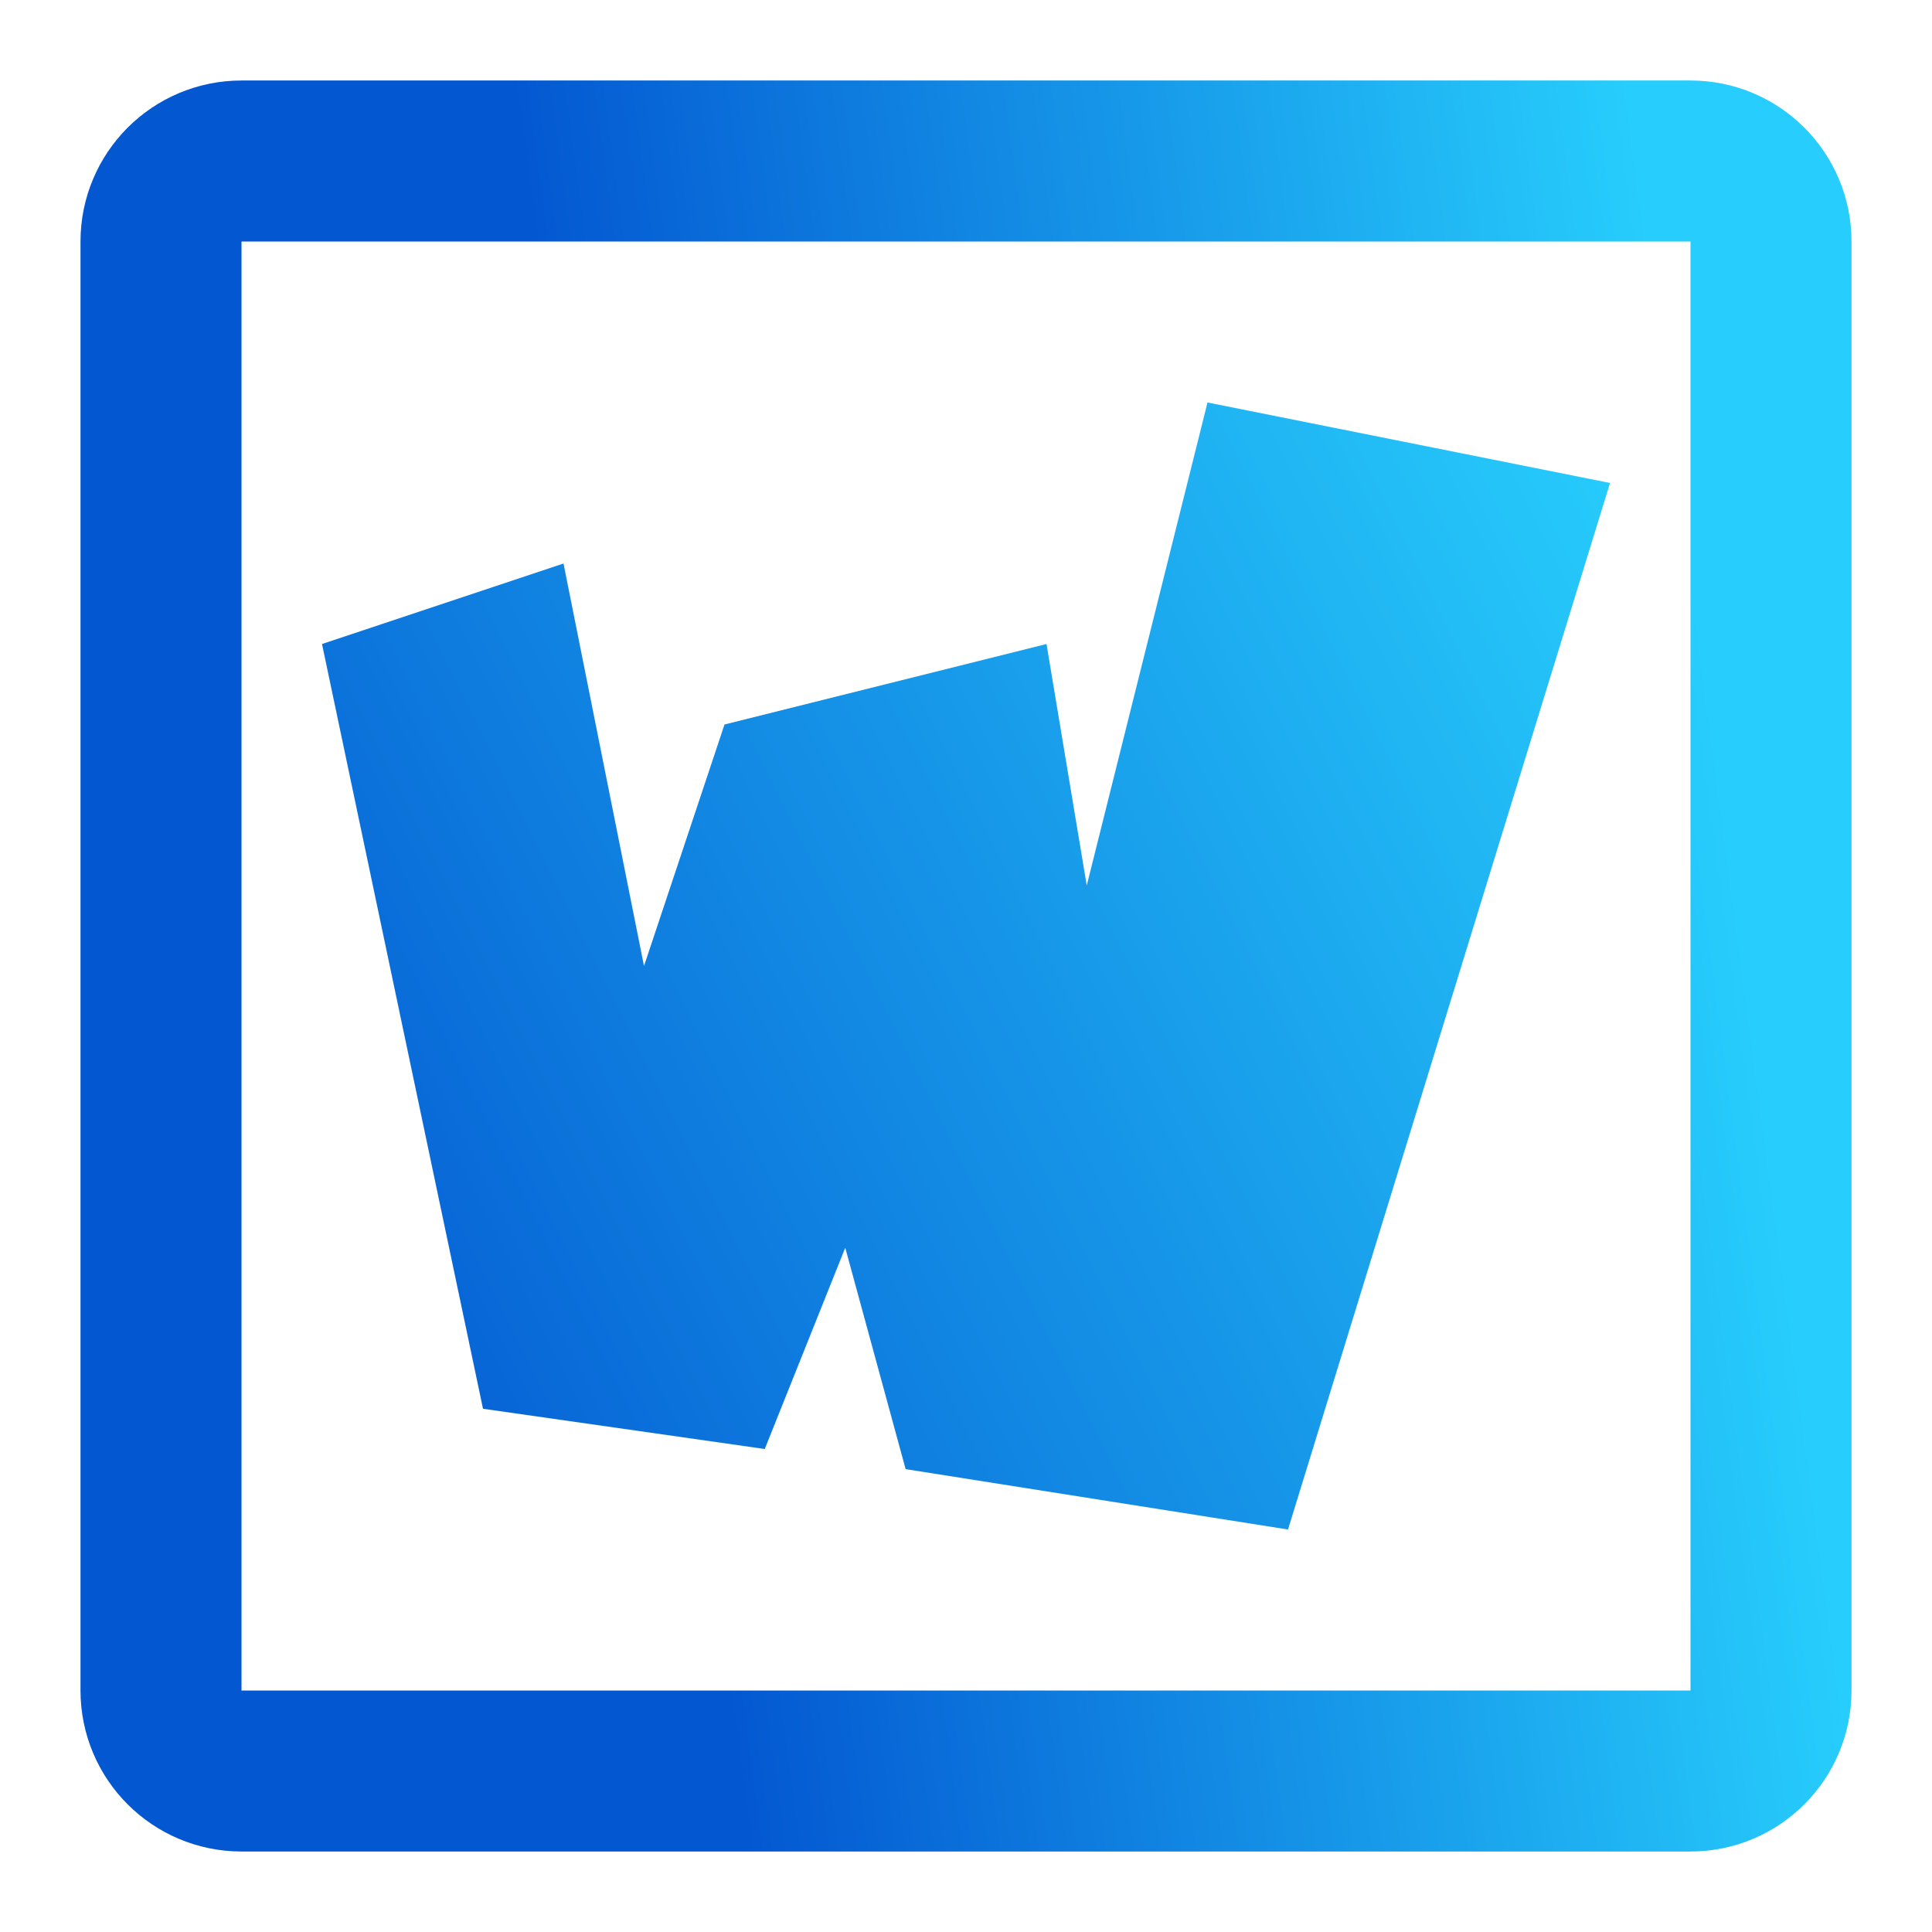
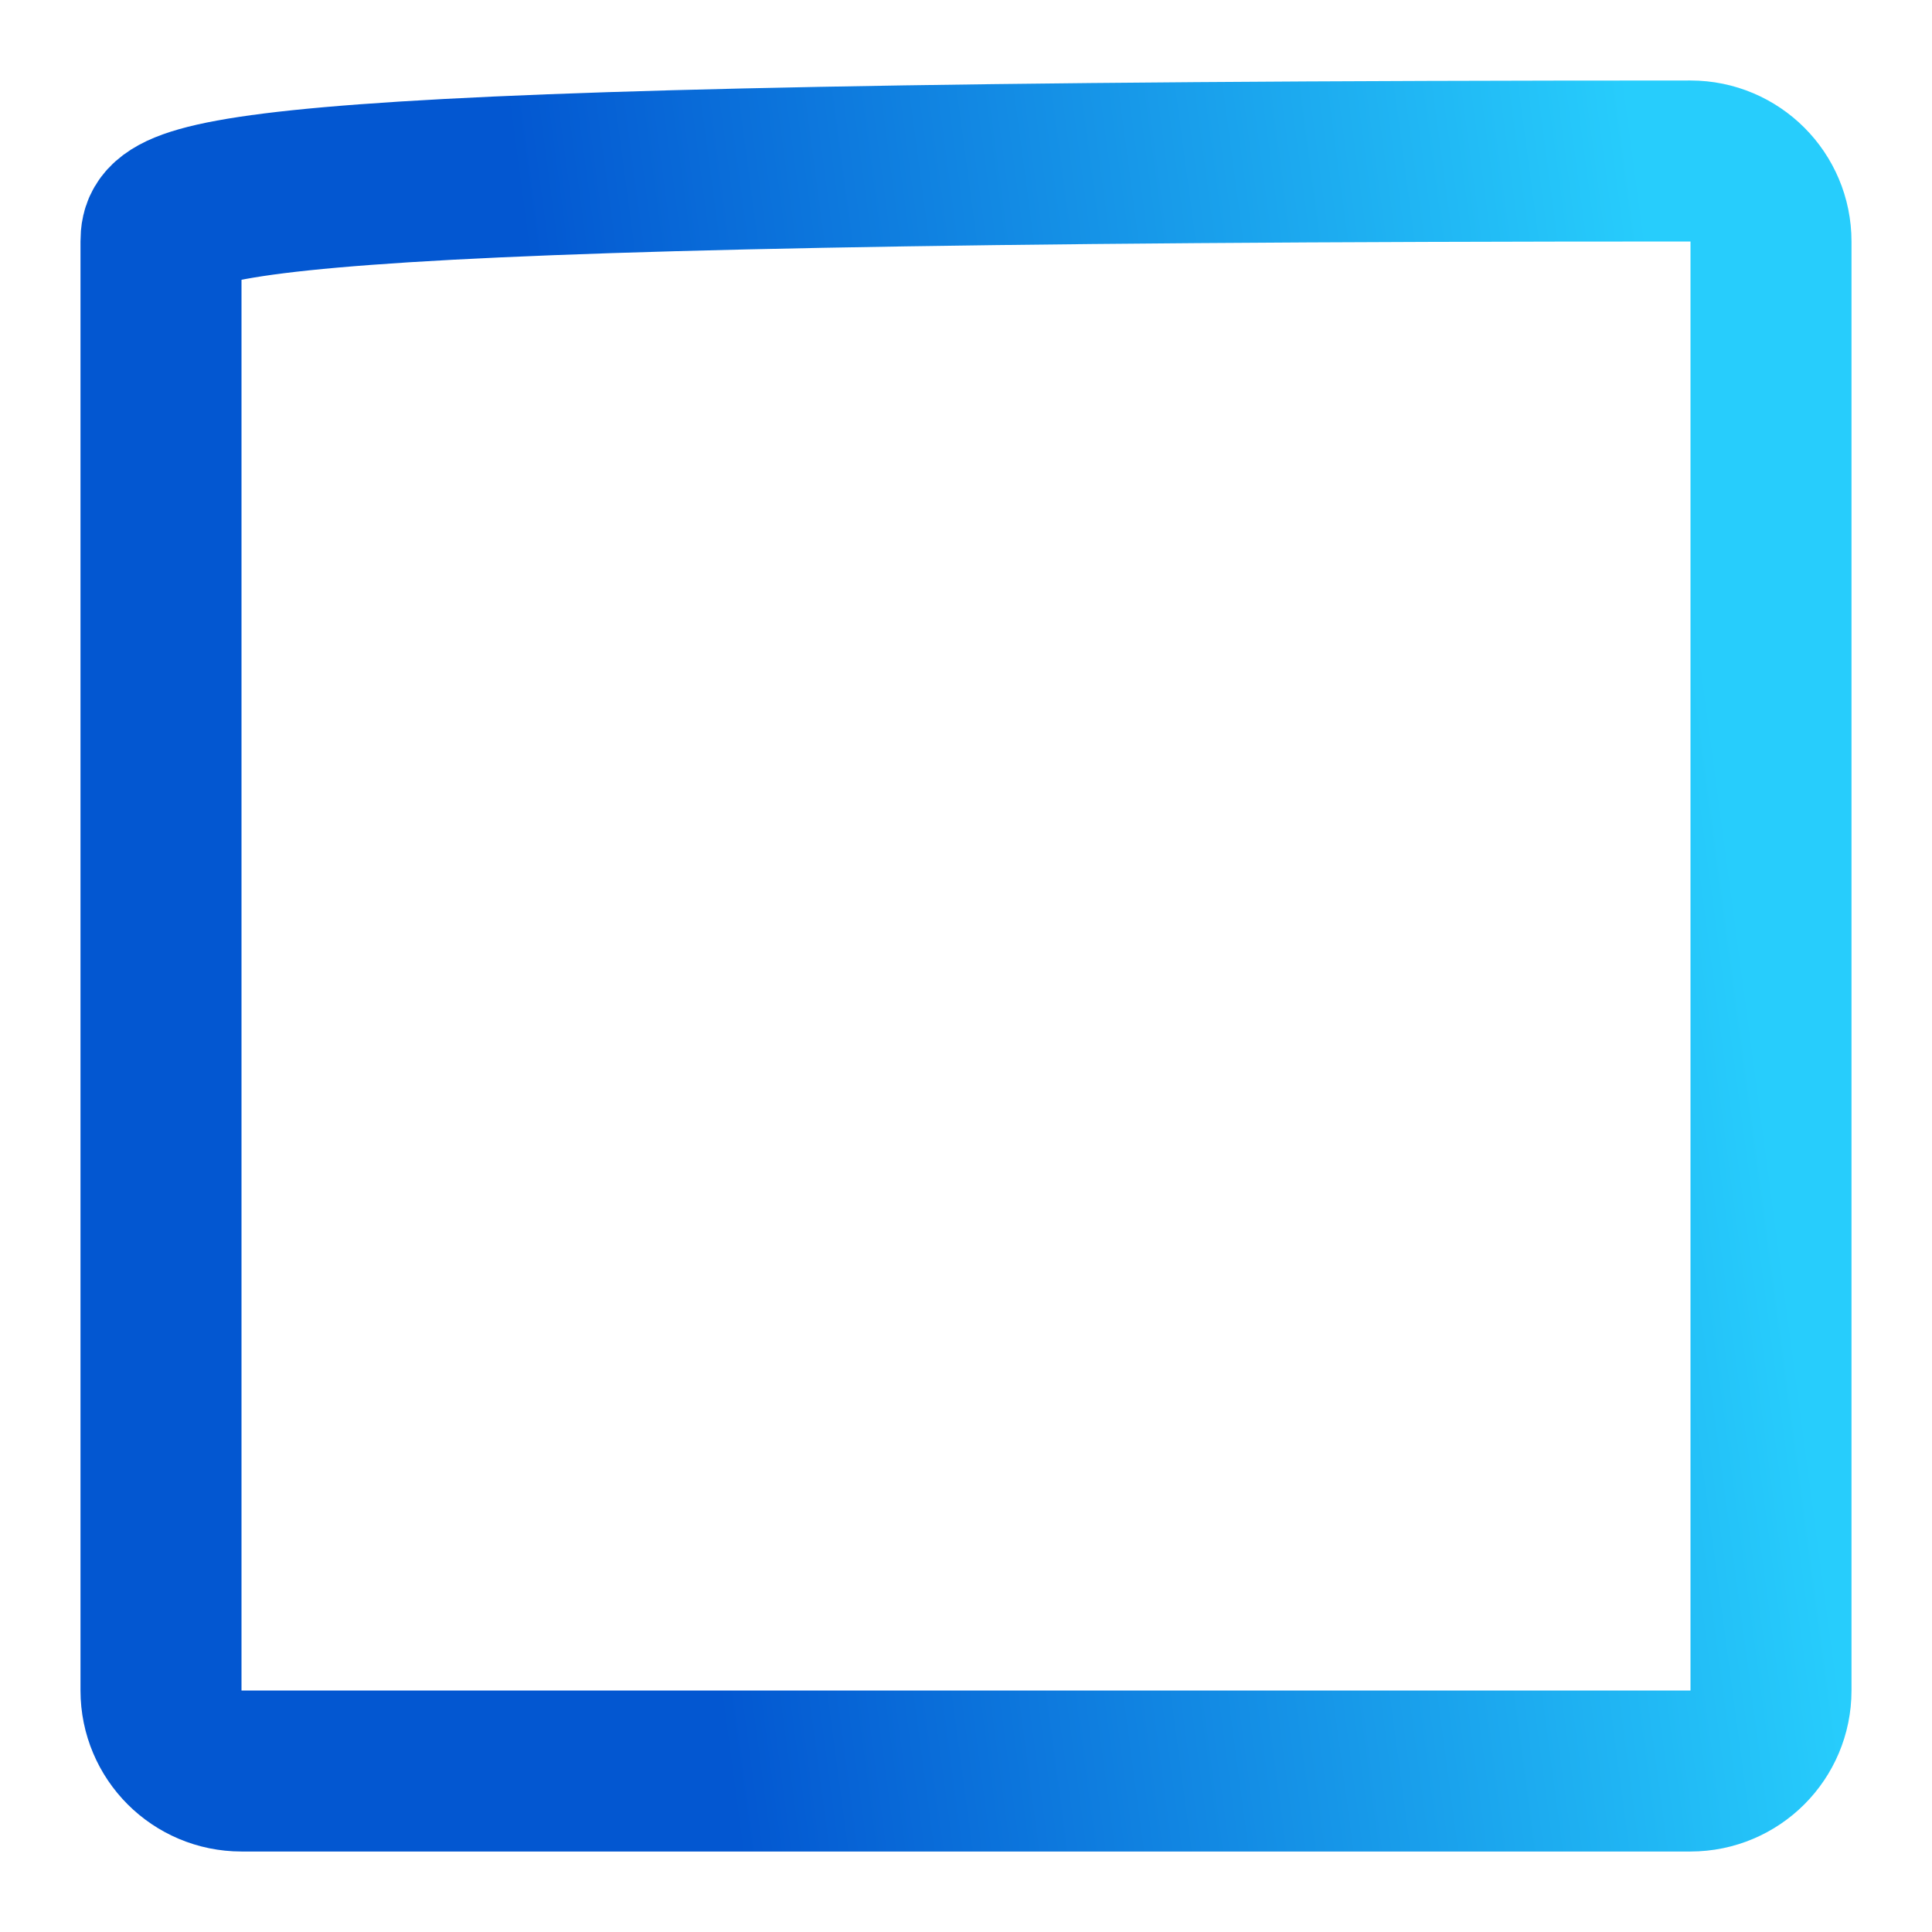
<svg xmlns="http://www.w3.org/2000/svg" width="48" height="48" viewBox="0 0 48 48" fill="none">
-   <path d="M42 4H6C4.895 4 4 4.895 4 6V42C4 43.105 4.895 44 6 44H42C43.105 44 44 43.105 44 42V6C44 4.895 43.105 4 42 4Z" stroke="url(#paint0_linear)" stroke-width="4" stroke-linecap="round" stroke-linejoin="round" />
-   <path d="M30 10L27 22L26 16L18 18L16 24L14 14L8 16L12 35L19 36L21 31L22.5 36.5L32 38L40 12L30 10Z" fill="url(#paint1_linear)" />
+   <path d="M42 4C4.895 4 4 4.895 4 6V42C4 43.105 4.895 44 6 44H42C43.105 44 44 43.105 44 42V6C44 4.895 43.105 4 42 4Z" stroke="url(#paint0_linear)" stroke-width="4" stroke-linecap="round" stroke-linejoin="round" />
  <defs>
    <linearGradient id="paint0_linear" x1="14.874" y1="19.85" x2="42.313" y2="16.188" gradientUnits="userSpaceOnUse">
      <stop stop-color="#0357D1" />
      <stop offset="1" stop-color="#27CDFC" />
    </linearGradient>
    <linearGradient id="paint1_linear" x1="8" y1="38" x2="44.813" y2="19.663" gradientUnits="userSpaceOnUse">
      <stop stop-color="#0357D1" />
      <stop offset="1" stop-color="#27CDFC" />
    </linearGradient>
  </defs>
</svg>